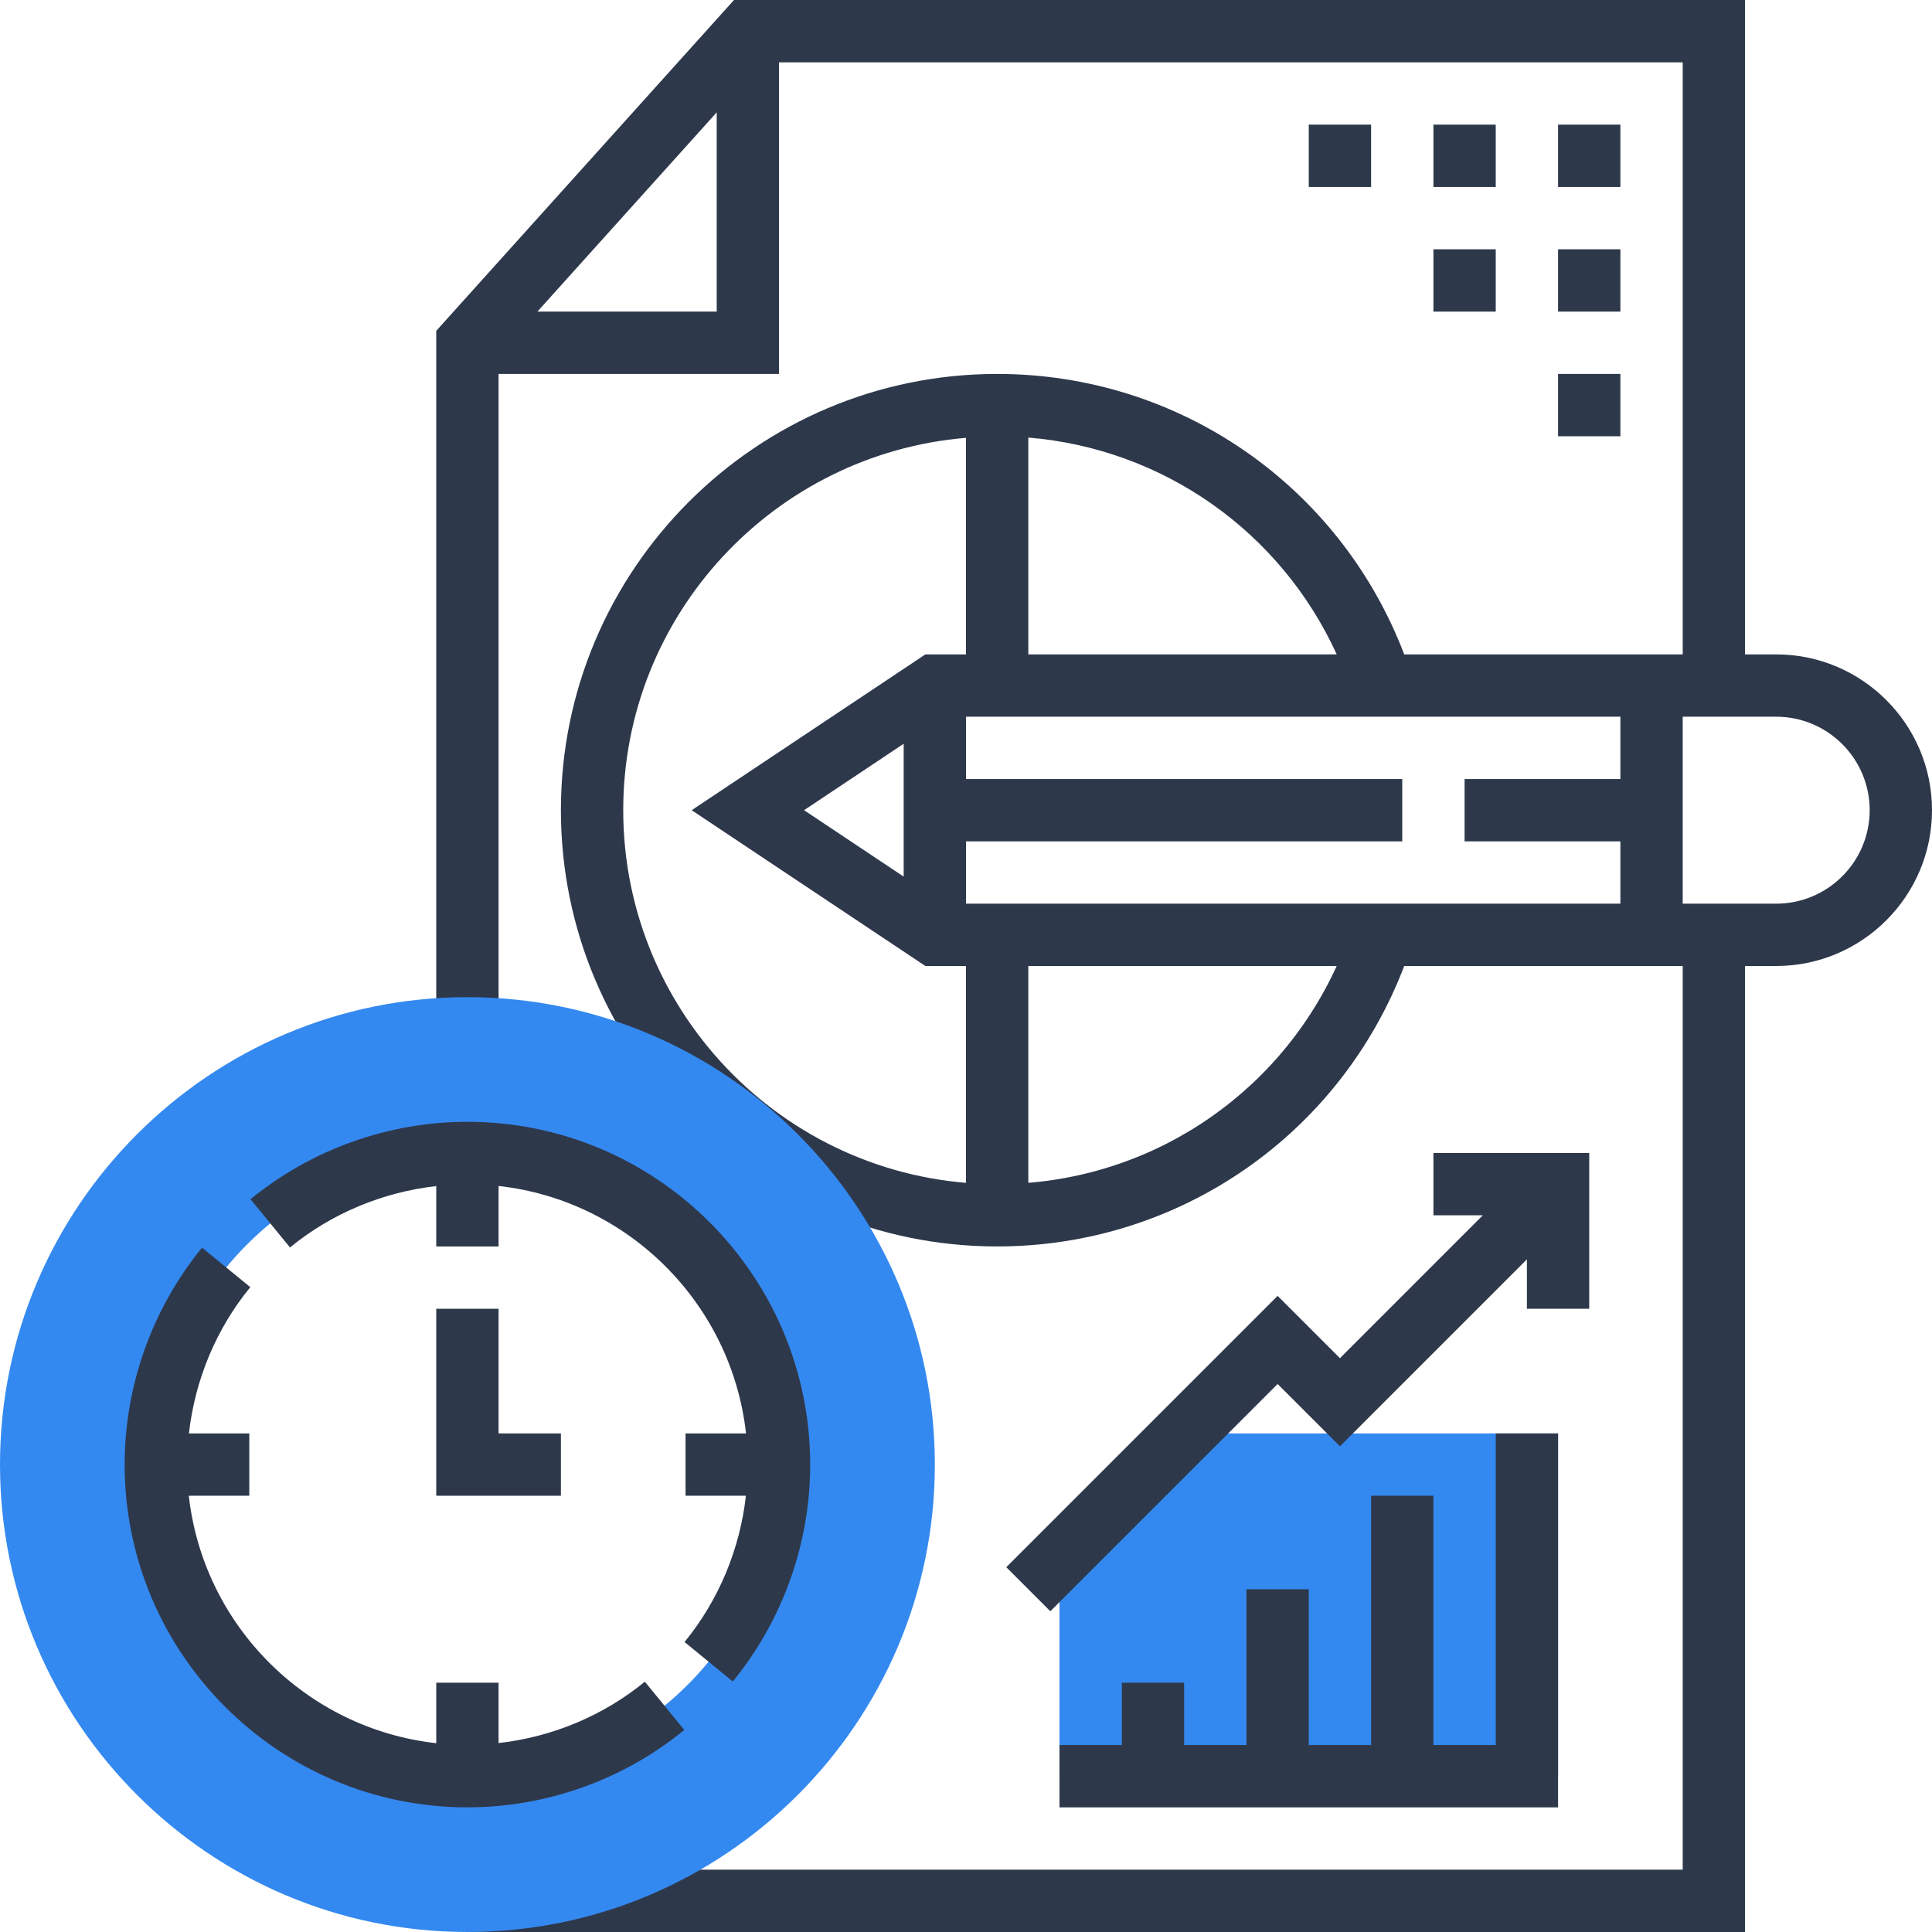
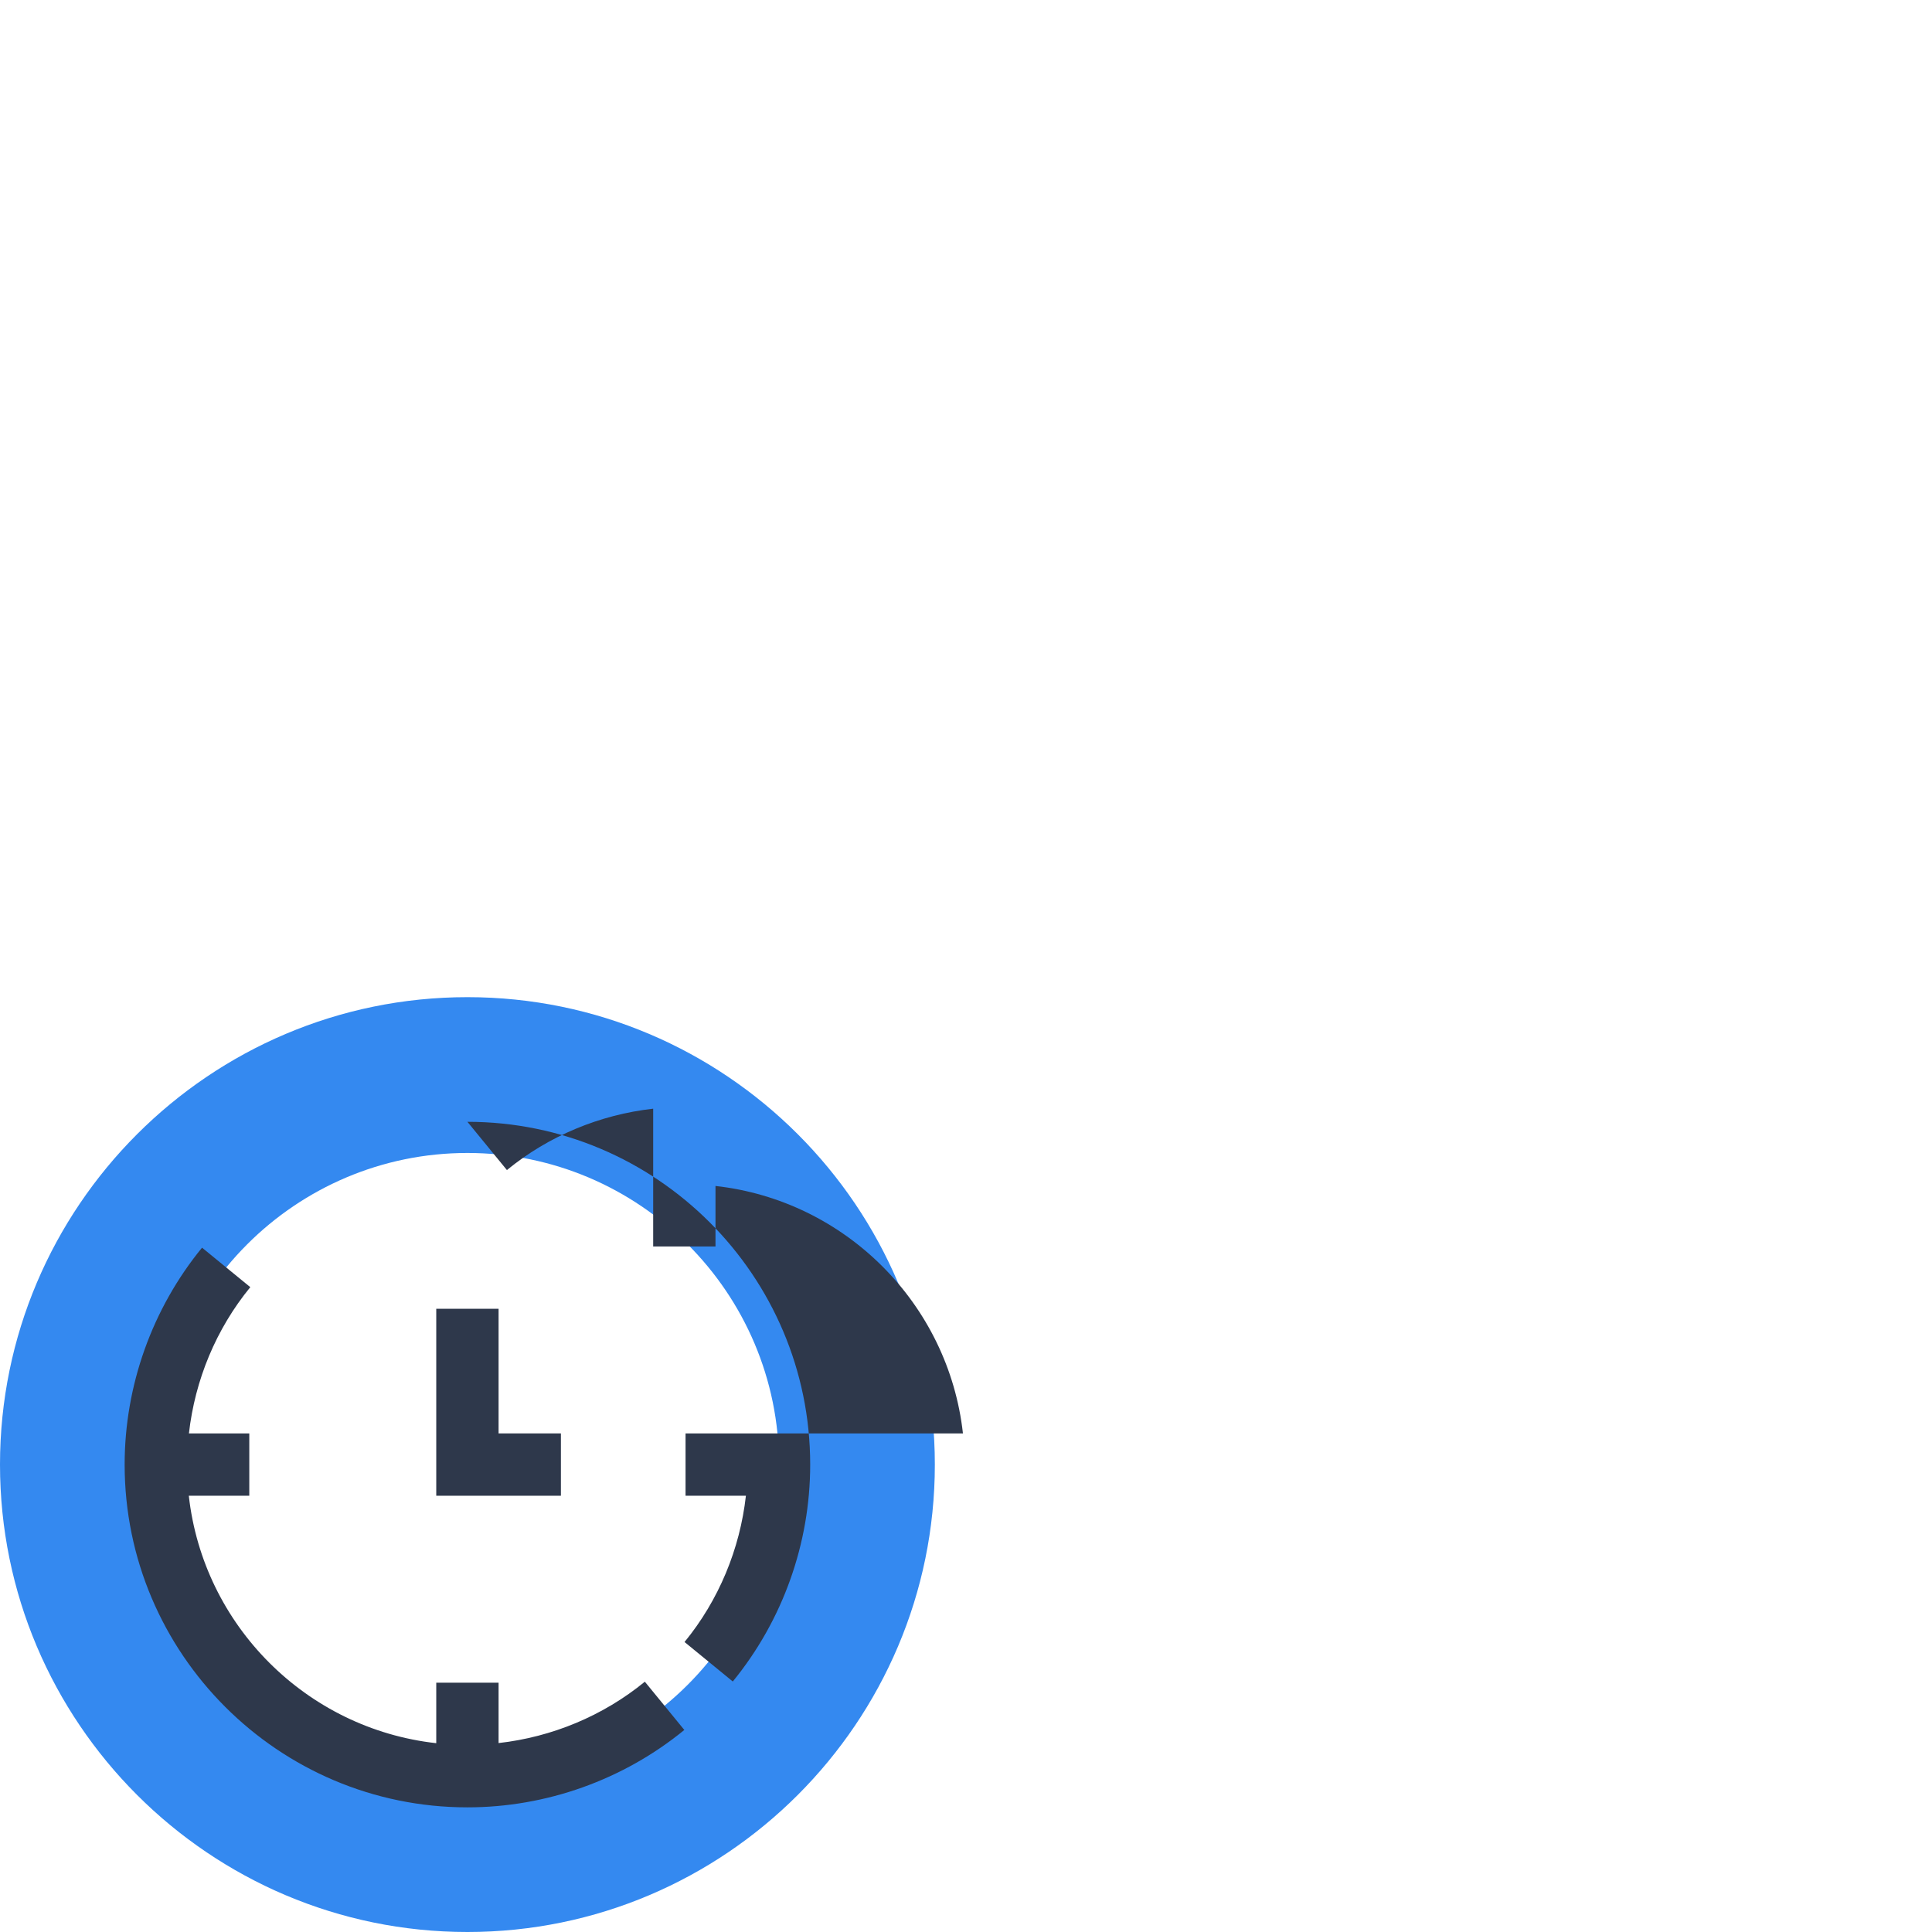
<svg xmlns="http://www.w3.org/2000/svg" version="1.1" width="512" height="512" x="0" y="0" viewBox="0 0 496 496" style="enable-background:new 0 0 512 512" xml:space="preserve" class="">
  <g>
-     <path fill="#3489f0" d="M304 368h96v88H272v-56zm0 0" data-original="#f0bc5e" class="" opacity="1" />
-     <path d="M384 368v80h-16v-64h-16v64h-16v-40h-16v40h-16v-16h-16v16h-16v16h128v-96zM248 240h16v72h-16zM328 332.688l-69.656 69.656 11.312 11.312L328 355.312l16 16 48-48V336h16v-40h-40v16h12.688L344 348.688zm0 0" fill="#2e384b" data-original="#000000" class="" opacity="1" />
-     <path d="M456 168h-8V0H188.441L112 84.93V264h16V96h72V16h232v152h-71.496c-16.52-43.281-57.75-72-104.504-72-61.762 0-112 50.238-112 112s50.238 112 112 112c46.754 0 87.984-28.719 104.504-72H432v232H120v16h328V248h8c22.055 0 40-17.945 40-40s-17.945-40-40-40zM184 80h-46.04L184 28.848zm80 32.336c34.672 2.855 64.793 24.176 79.176 55.664H264zM256 304c-52.938 0-96-43.063-96-96 0-50.23 38.809-91.504 88-95.594V168h-10.426l-60 40 60 40h105.594c-15.473 33.879-49.191 56-87.168 56zm-24-113.055v34.102L206.426 208zM416 200h-40v16h40v16H248v-16h112v-16H248v-16h168zm40 32h-24v-48h24c13.23 0 24 10.77 24 24s-10.77 24-24 24zm0 0" fill="#2e384b" data-original="#000000" class="" opacity="1" />
-     <path d="M336 32h16v16h-16zM368 32h16v16h-16zM400 32h16v16h-16zM368 64h16v16h-16zM400 64h16v16h-16zM400 96h16v16h-16zm0 0" fill="#2e384b" data-original="#000000" class="" opacity="1" />
    <path fill="#3489f0" d="M120 496C53.832 496 0 442.168 0 376s53.832-120 120-120 120 53.832 120 120-53.832 120-120 120zm0-200c-44.113 0-80 35.887-80 80s35.887 80 80 80 80-35.887 80-80-35.887-80-80-80zm0 0" data-original="#f0bc5e" class="" opacity="1" />
    <path d="M112 336v48h32v-16h-16v-32zm0 0" fill="#2e384b" data-original="#000000" class="" opacity="1" />
-     <path d="M120 288c-20.246 0-40.023 7.055-55.688 19.871l10.137 12.387c10.735-8.785 23.848-14.211 37.551-15.754V320h16v-15.527c33.313 3.703 59.824 30.214 63.527 63.527H176v16h15.496c-1.543 13.71-6.969 26.816-15.754 37.55l12.387 10.137C200.945 416.023 208 396.247 208 376c0-48.52-39.48-88-88-88zM128 447.496V432h-16v15.527C78.687 443.824 52.176 417.312 48.473 384H64v-16H48.504c1.543-13.71 6.969-26.816 15.754-37.55L51.87 320.311C39.055 335.978 32 355.755 32 376c0 48.52 39.48 88 88 88 20.246 0 40.023-7.055 55.688-19.871l-10.137-12.387c-10.735 8.785-23.84 14.211-37.551 15.754zm0 0" fill="#2e384b" data-original="#000000" class="" opacity="1" />
+     <path d="M120 288l10.137 12.387c10.735-8.785 23.848-14.211 37.551-15.754V320h16v-15.527c33.313 3.703 59.824 30.214 63.527 63.527H176v16h15.496c-1.543 13.71-6.969 26.816-15.754 37.55l12.387 10.137C200.945 416.023 208 396.247 208 376c0-48.52-39.48-88-88-88zM128 447.496V432h-16v15.527C78.687 443.824 52.176 417.312 48.473 384H64v-16H48.504c1.543-13.71 6.969-26.816 15.754-37.55L51.87 320.311C39.055 335.978 32 355.755 32 376c0 48.52 39.48 88 88 88 20.246 0 40.023-7.055 55.688-19.871l-10.137-12.387c-10.735 8.785-23.84 14.211-37.551 15.754zm0 0" fill="#2e384b" data-original="#000000" class="" opacity="1" />
  </g>
</svg>